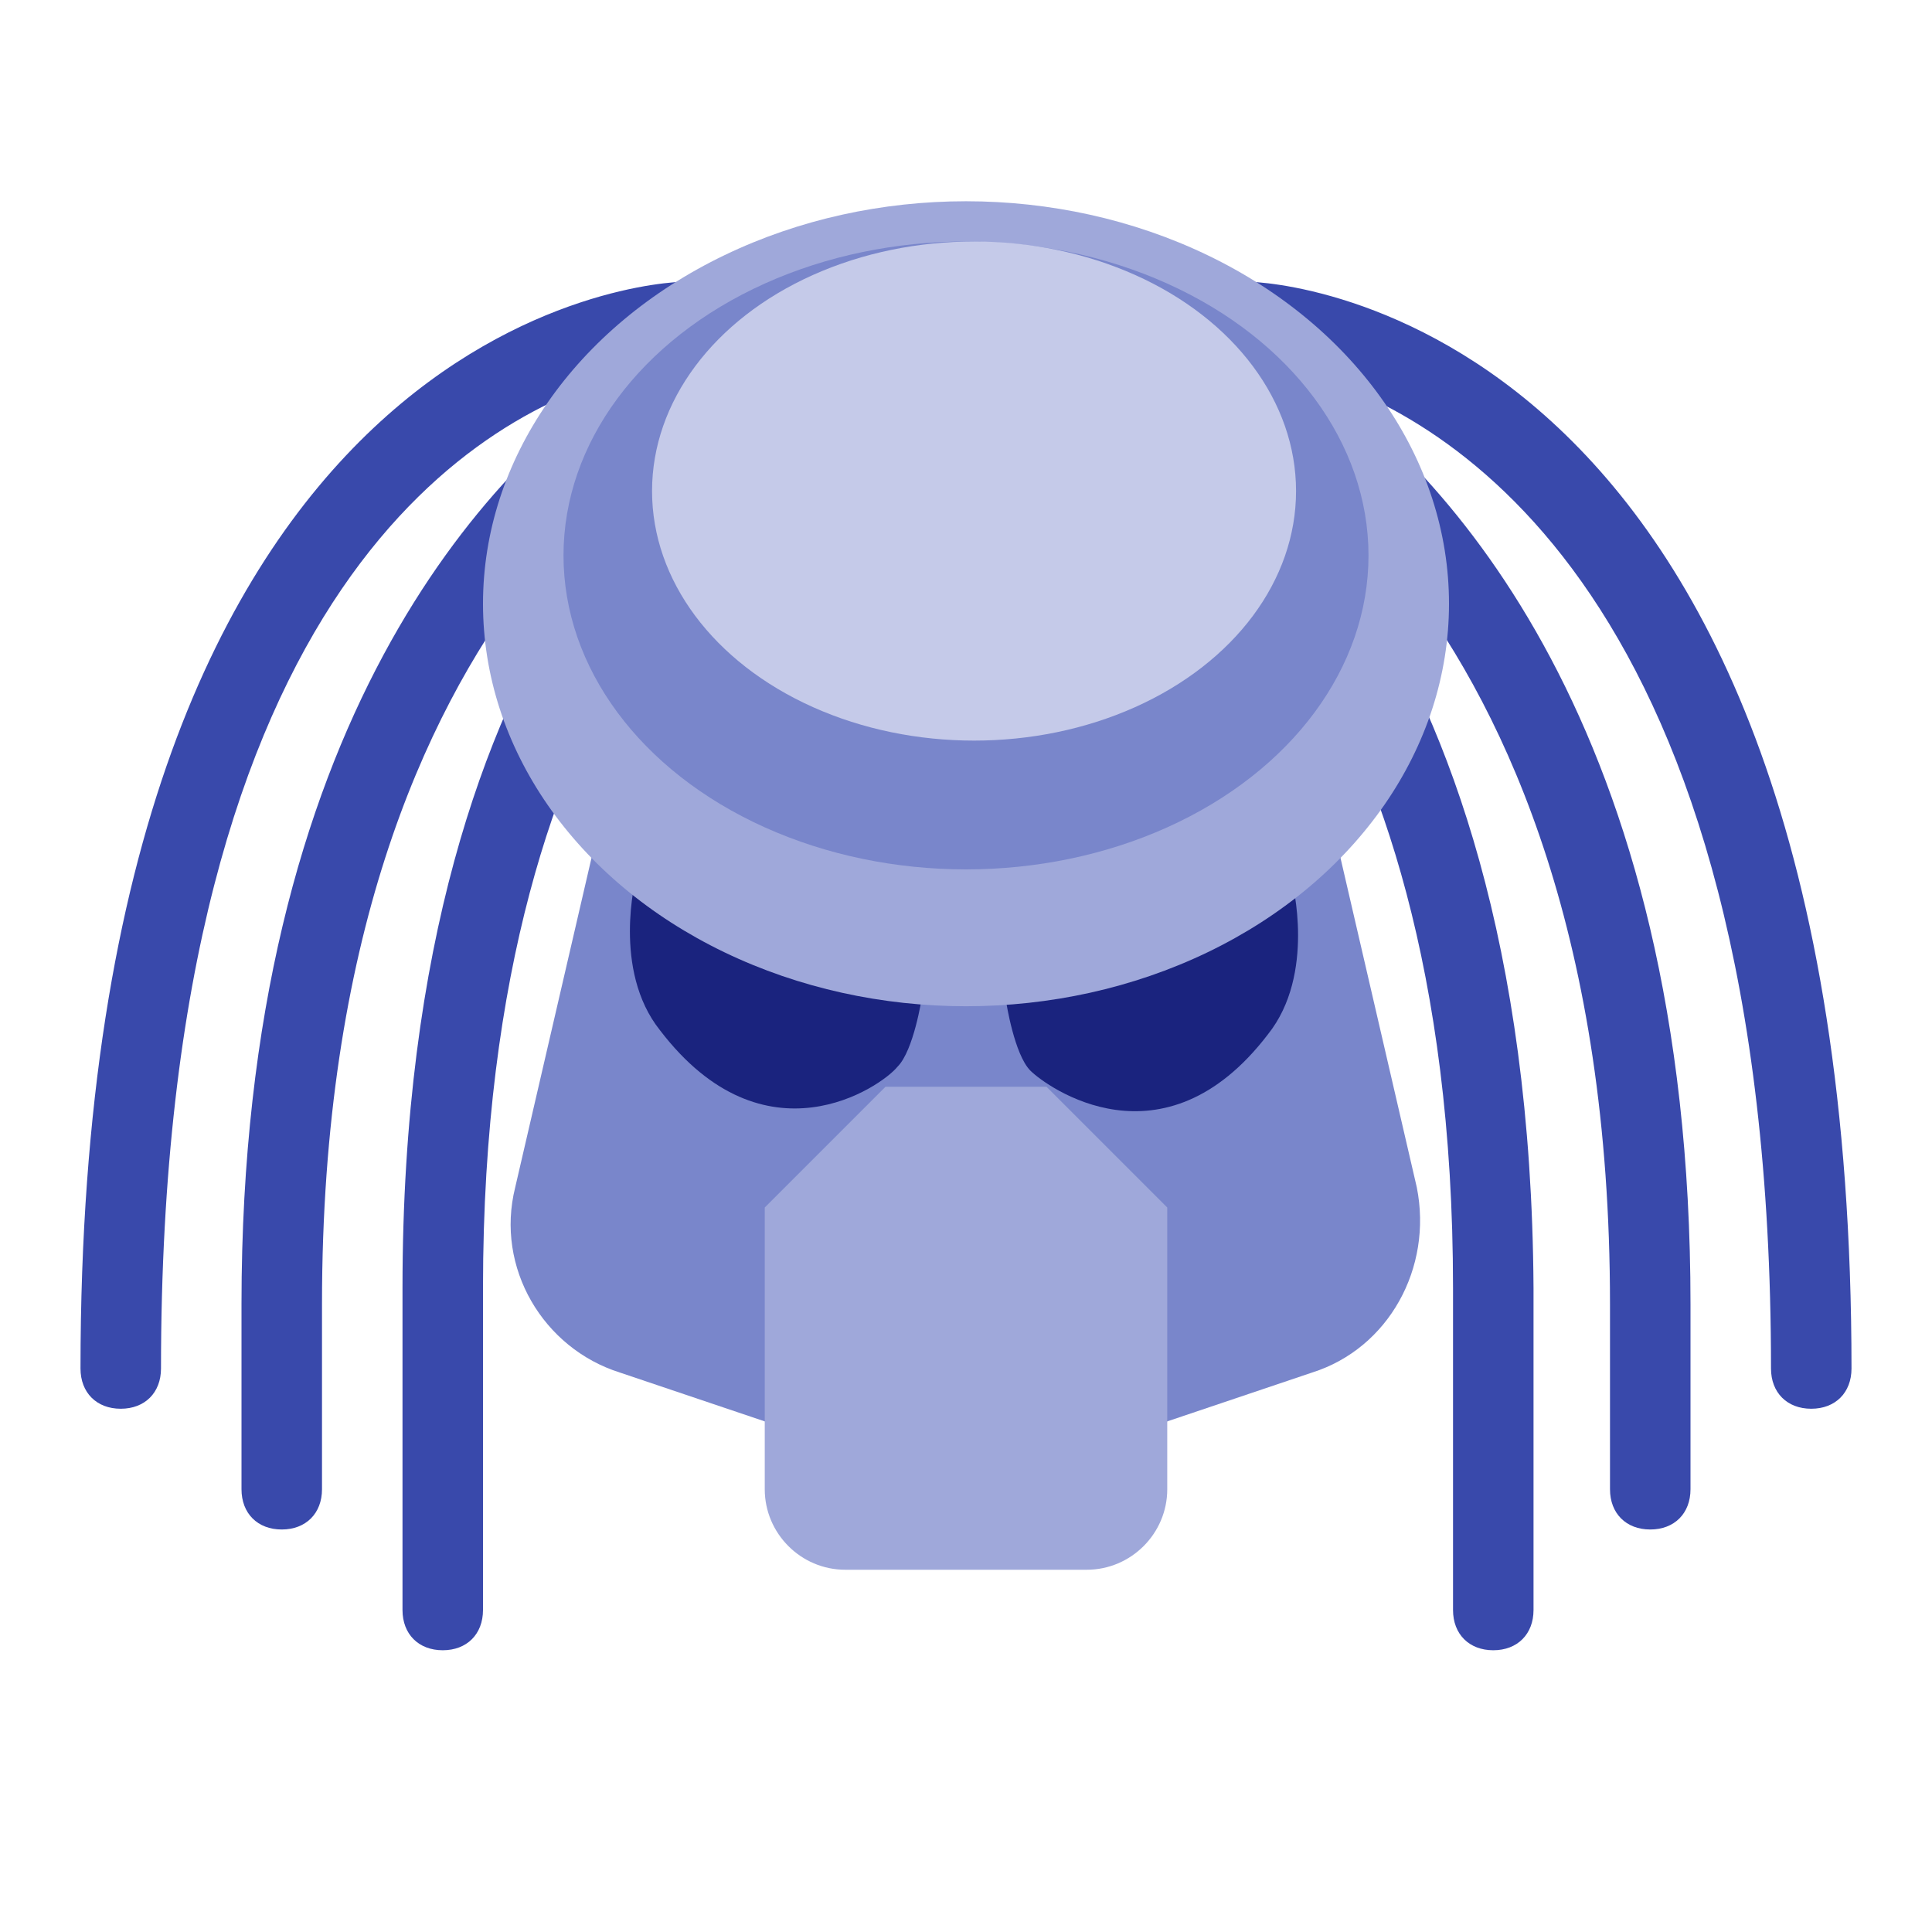
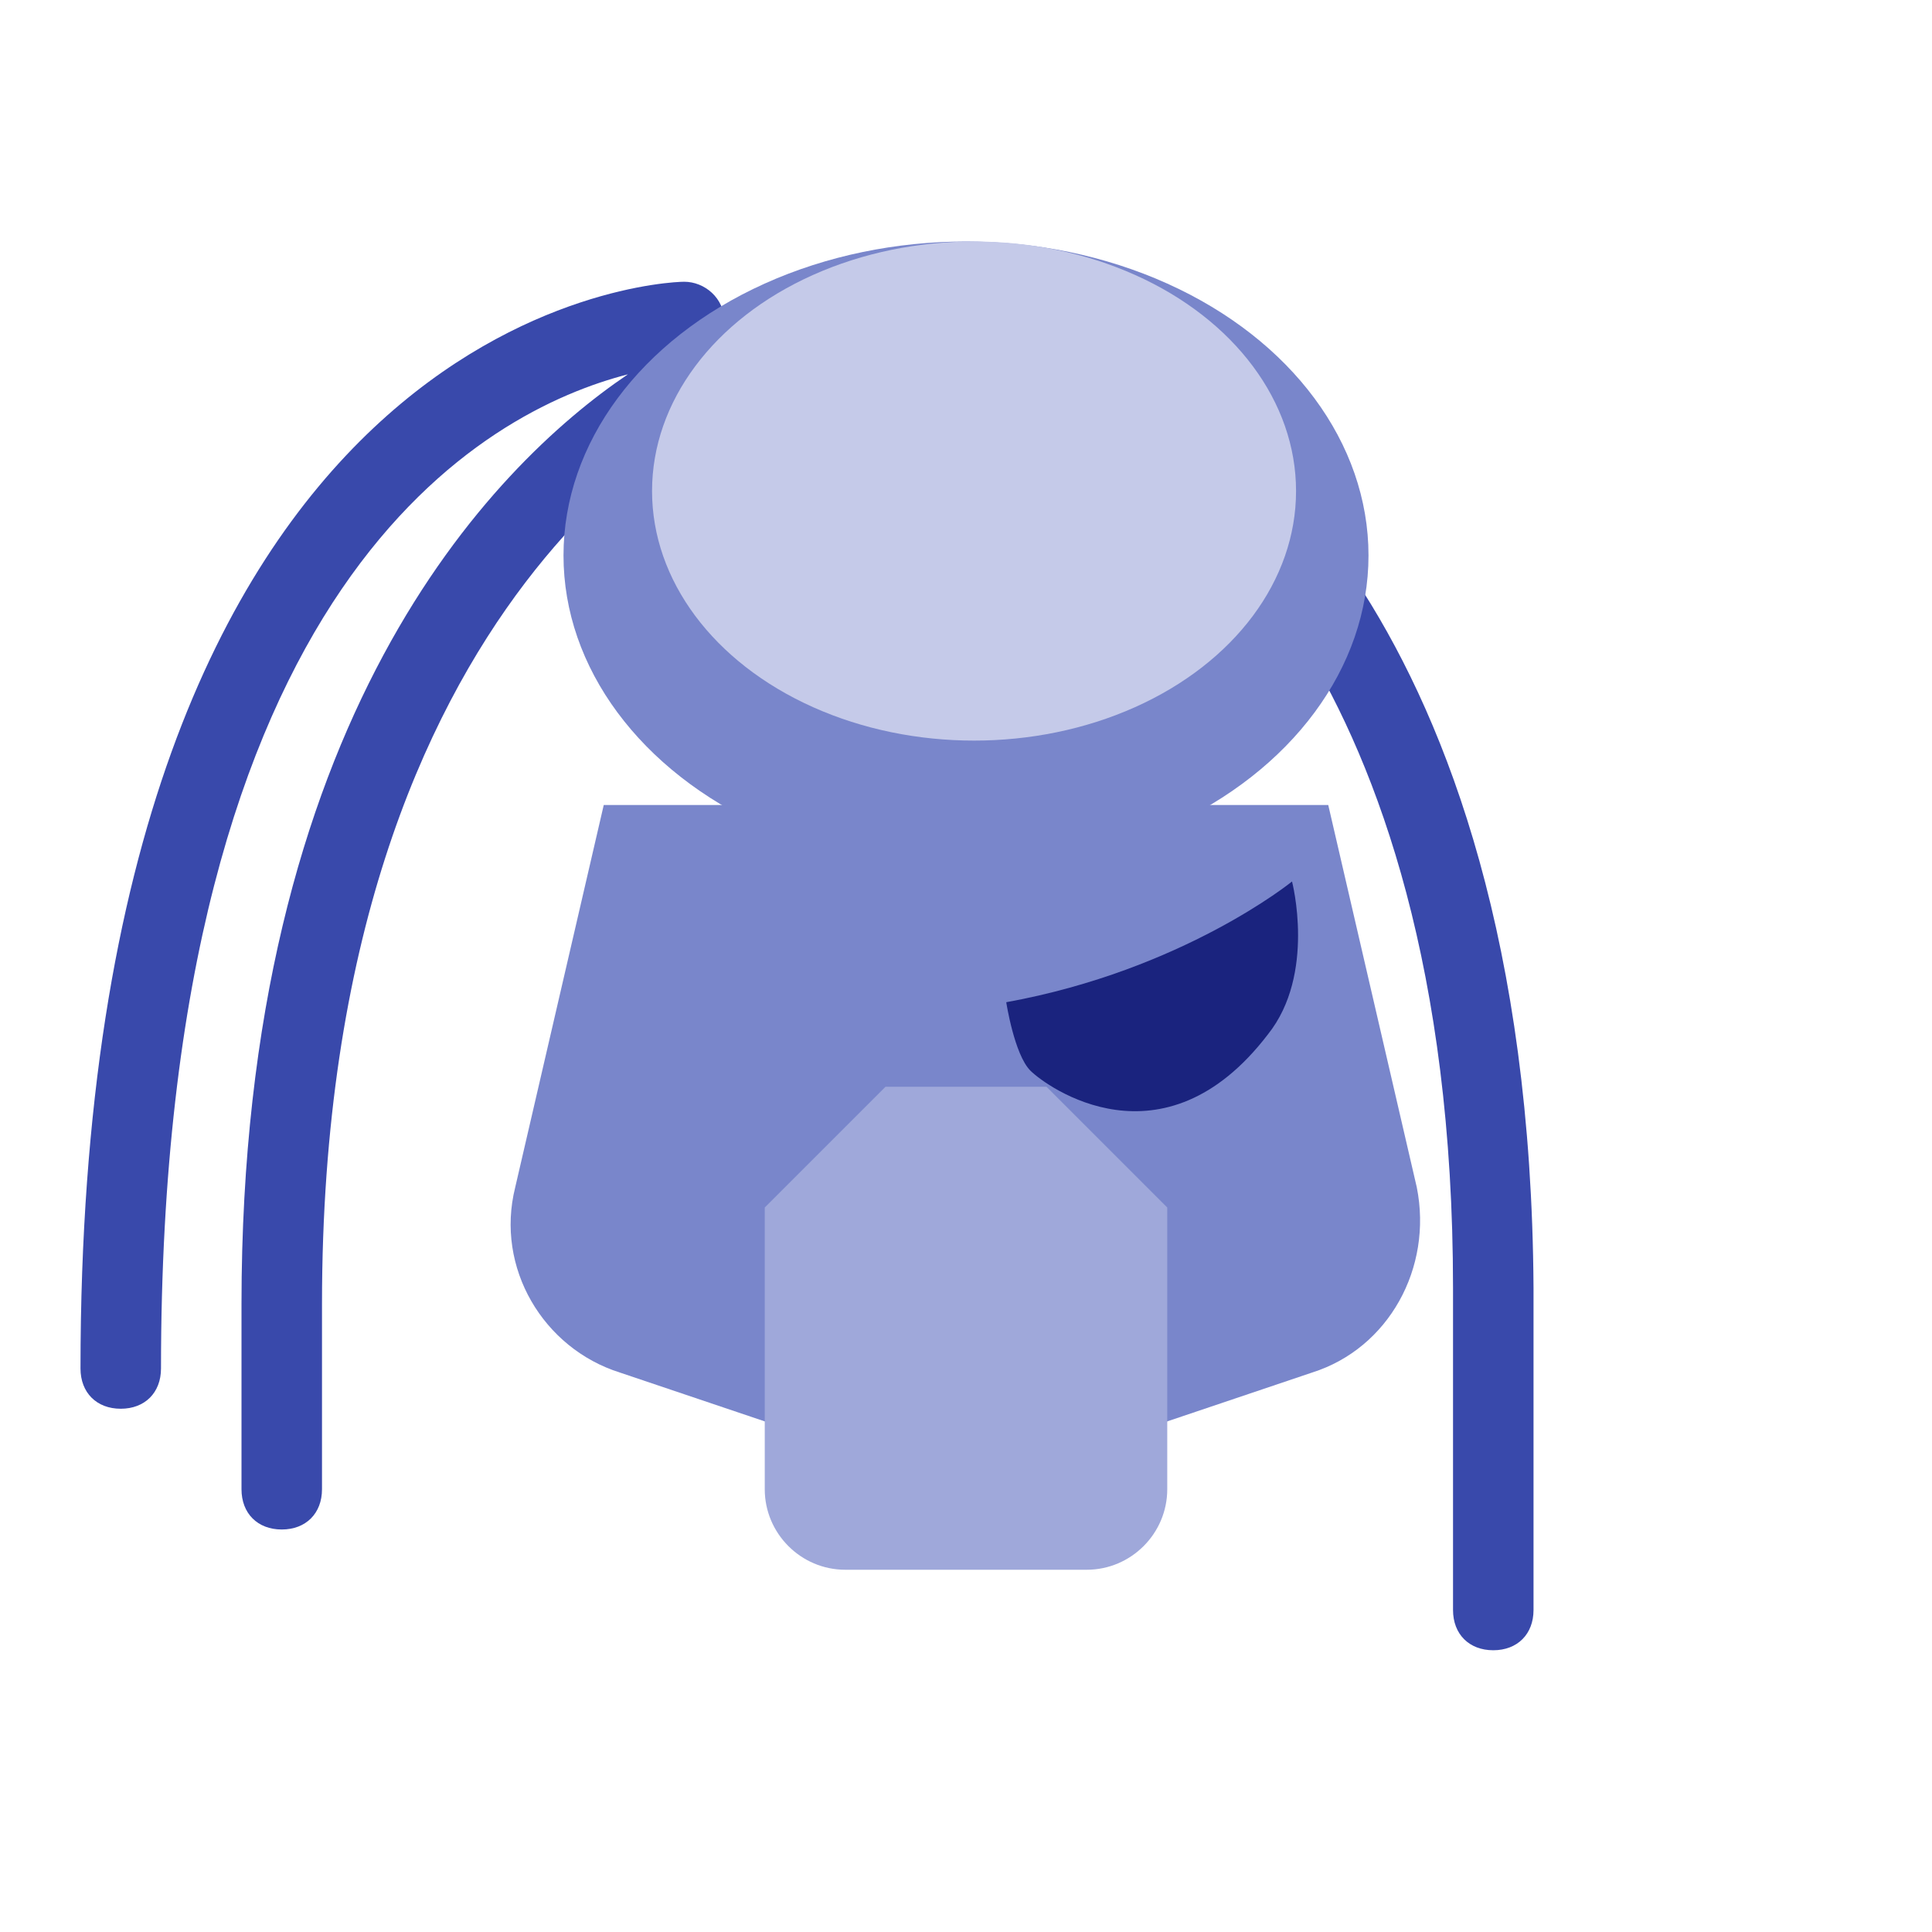
<svg xmlns="http://www.w3.org/2000/svg" x="0px" y="0px" viewBox="0 0 48 48" xml:space="preserve">
  <path fill="#7986CB" d="M15.4,34.1L24,37l8.6-2.9c1.9-0.6,3-2.6,2.6-4.6L33,20H15l-2.2,9.5C12.3,31.5,13.5,33.5,15.4,34.1z" />
  <path fill="#9FA8DA" d="M29,30l-3-3h-4l-3,3v7c0,1.1,0.9,2,2,2h6c1.1,0,2-0.9,2-2V30z" />
  <g>
-     <path fill="#3949AB" d="M31,7c-0.5,0-1,0.4-1,1c0,0,0,0,0,0c-0.4,0-0.8,0.2-0.9,0.6c-0.2,0.5,0,1.1,0.6,1.3  C30,10.1,40,14.4,40,32.4V37c0,0.6,0.4,1,1,1s1-0.4,1-1v-4.6c0-14.4-6.1-20.7-9.5-23.1C35.9,10.3,44,14.7,44,34c0,0.6,0.4,1,1,1  s1-0.4,1-1C46,7.7,31.6,7,31,7z" />
    <path fill="#3949AB" d="M29.5,10.1c-0.5-0.3-1.1-0.1-1.3,0.4c-0.3,0.5-0.1,1.1,0.4,1.4c0.1,0,7.5,4.3,7.5,20.1v8c0,0.6,0.4,1,1,1  s1-0.4,1-1v-8C38,14.9,29.8,10.3,29.5,10.1z" />
    <path fill="#3949AB" d="M18.4,9.9c0.5-0.2,0.8-0.8,0.6-1.3C18.8,8.2,18.4,8,18,8c0,0,0,0,0,0c0-0.6-0.5-1-1-1C16.4,7,2,7.7,2,34  c0,0.6,0.4,1,1,1s1-0.4,1-1c0-19.6,8.1-23.8,11.6-24.7C12.2,11.6,6,17.9,6,32.4V37c0,0.6,0.4,1,1,1s1-0.4,1-1v-4.6  C8,14.4,18,10.1,18.4,9.9z" />
-     <path fill="#3949AB" d="M18.5,10.1C18.2,10.3,10,14.9,10,32v8c0,0.6,0.4,1,1,1s1-0.4,1-1v-8c0-15.8,7.4-20.1,7.5-20.1  c0.5-0.3,0.7-0.9,0.4-1.4C19.6,10,19,9.9,18.5,10.1z" />
  </g>
  <rect x="13" y="21" fill="#607D8B" width="0" height="0" />
-   <rect x="13" y="20" fill="#607D8B" width="0" height="1" />
  <rect x="9" y="13" fill="#607D8B" width="0" height="0" />
  <path fill="#1A237E" d="M25,24.9c0,0,0.2,1.3,0.6,1.7s3.3,2.5,5.9-0.9c1.2-1.5,0.6-3.8,0.6-3.8S29.4,24.1,25,24.9z" />
-   <path fill="#1A237E" d="M15.8,21.8c0,0-0.6,2.3,0.6,3.8c2.6,3.4,5.5,1.4,5.9,0.9c0.4-0.4,0.6-1.7,0.6-1.7 C18.6,24.1,15.8,21.8,15.8,21.8z" />
-   <ellipse fill="#9FA8DA" cx="24" cy="15" rx="12" ry="10" />
  <ellipse fill="#7986CB" cx="24" cy="13.8" rx="10" ry="7.8" />
  <ellipse fill="#C5CAE9" cx="24.2" cy="12.2" rx="8" ry="6.2" />
</svg>